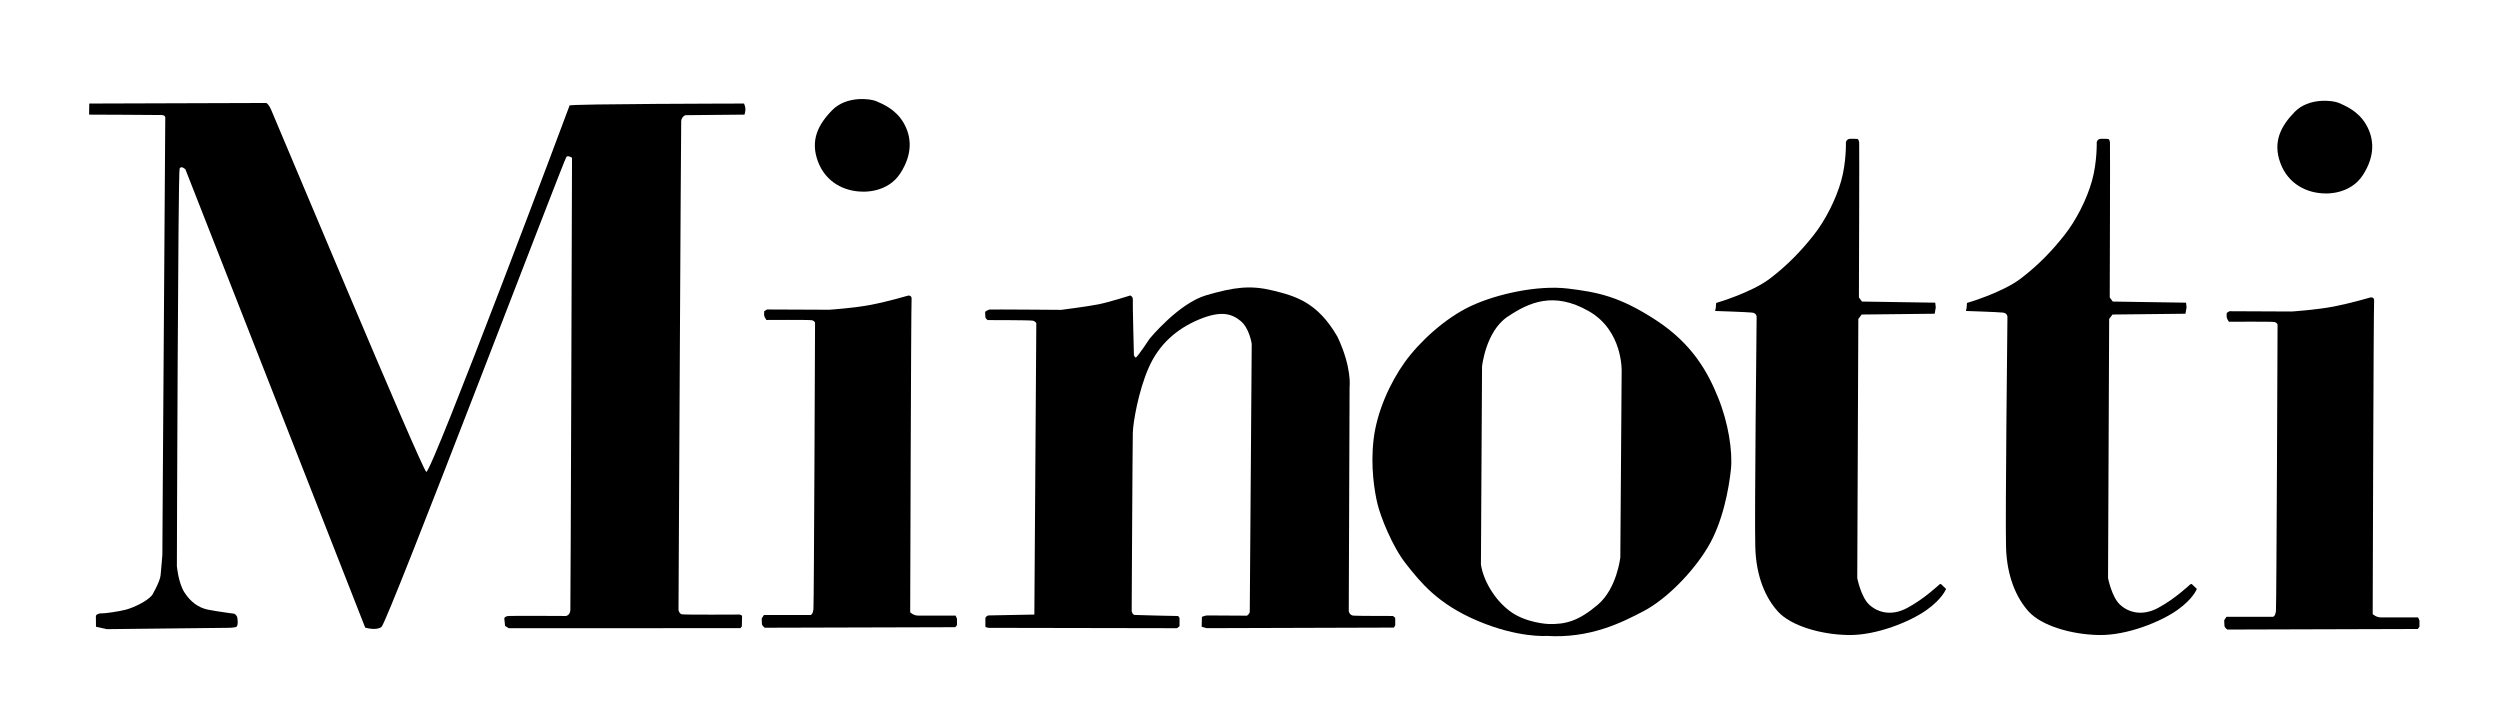
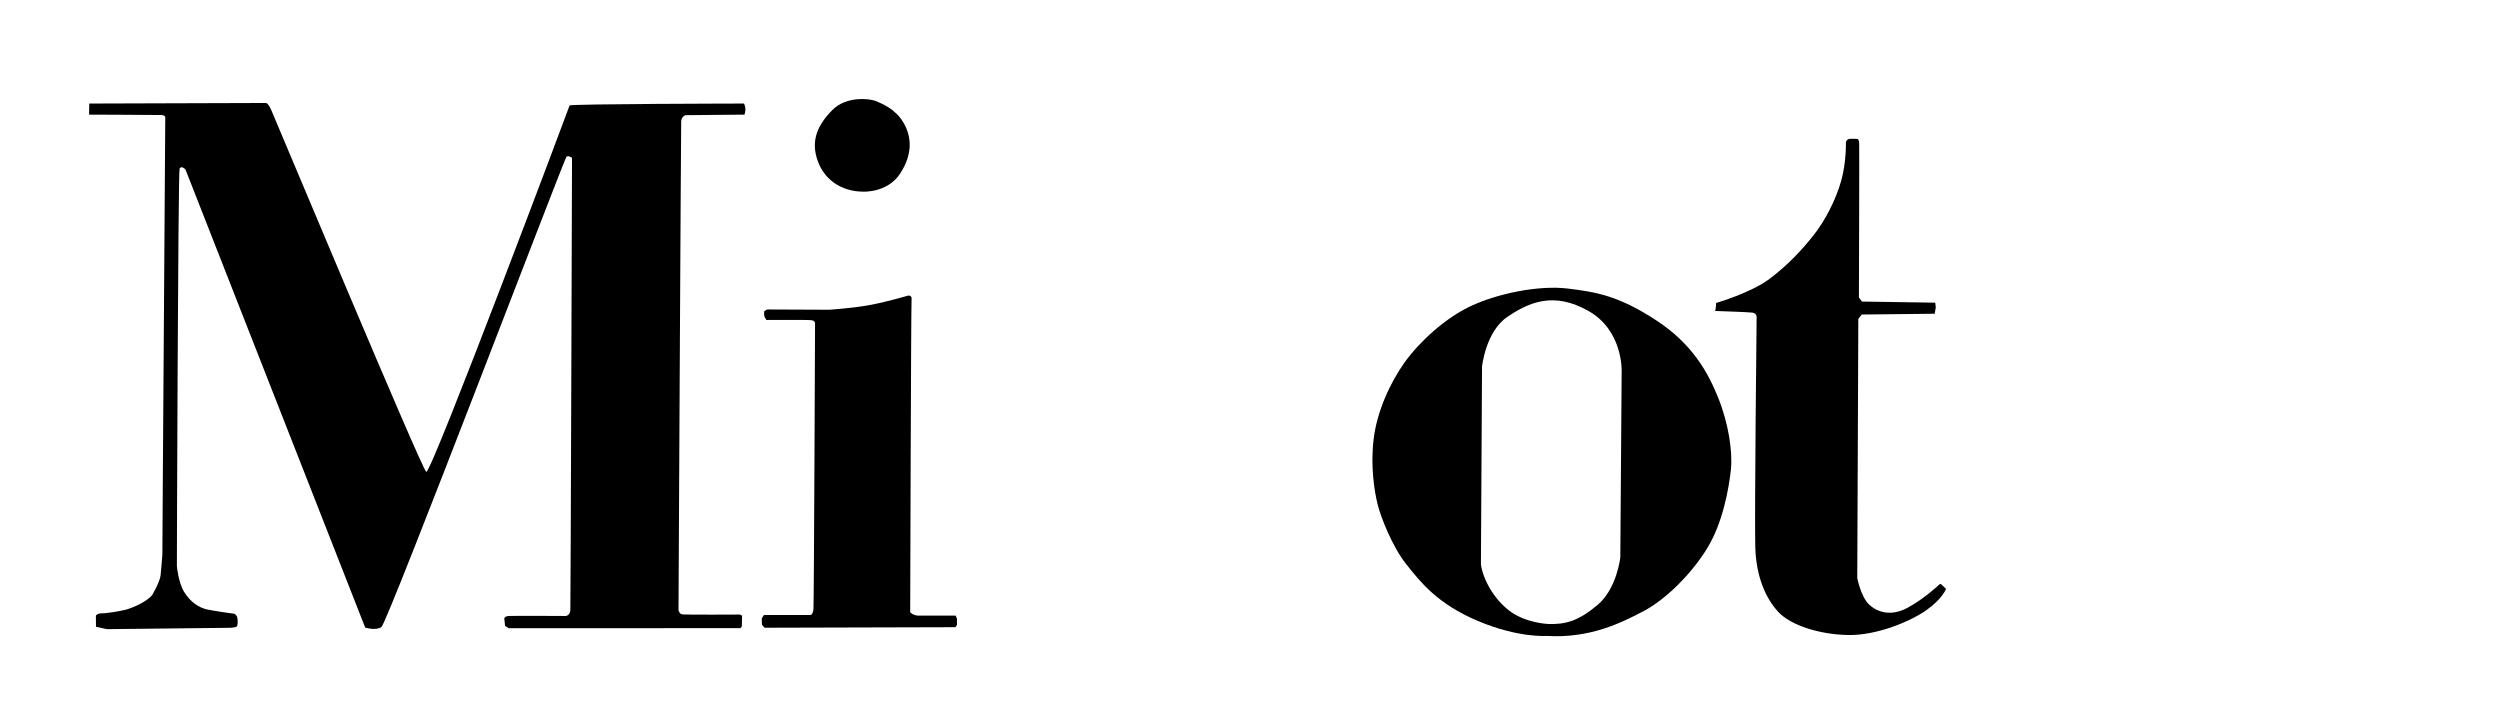
<svg xmlns="http://www.w3.org/2000/svg" version="1.1" id="レイヤー_1" x="0px" y="0px" width="196.292px" height="55.556px" viewBox="0 0 196.292 55.556" enable-background="new 0 0 196.292 55.556" xml:space="preserve">
  <g>
    <path d="M59.98,48.29h3.629c0,0,0.215,0.025,0.261-0.478c0.041-0.501,0.125-22.473,0.125-22.473s-0.042-0.154-0.258-0.196   c-0.215-0.042-3.56-0.02-3.56-0.02s-0.153-0.219-0.17-0.325c-0.027-0.111,0-0.368,0-0.368l0.215-0.131l4.884,0.021   c0,0,1.951-0.128,3.3-0.391c1.346-0.261,2.89-0.717,2.89-0.717s0.319-0.066,0.278,0.302c-0.042,0.371-0.109,24.562-0.109,24.562   s0.26,0.257,0.61,0.257c0.349,0,2.952,0,2.952,0l0.111,0.239v0.507l-0.13,0.167l-14.962,0.042c0,0-0.192-0.151-0.219-0.262   c-0.017-0.107-0.017-0.477-0.017-0.477L59.98,48.29z" />
    <path d="M67.774,15.047c0,0,1.911,0.111,2.91-1.43c1-1.54,0.89-2.891,0.261-3.976c-0.633-1.084-1.649-1.475-2.128-1.69   c-0.477-0.218-2.366-0.436-3.471,0.694c-1.108,1.128-1.738,2.366-1.131,4.016C64.822,14.311,66.297,15.047,67.774,15.047z" />
-     <path d="M182.608,15.188c0,0,1.907,0.108,2.912-1.433c0.997-1.542,0.888-2.89,0.258-3.973c-0.63-1.086-1.648-1.476-2.128-1.696   c-0.477-0.216-2.37-0.436-3.473,0.695c-1.105,1.131-1.737,2.368-1.13,4.017C179.655,14.449,181.133,15.188,182.608,15.188z" />
    <path d="M152.799,46.239c0,0-0.287,0.781-1.543,1.666c-1.261,0.892-3.907,1.996-6.141,1.955c-2.24-0.04-4.523-0.758-5.496-1.822   c-0.981-1.064-1.739-2.763-1.799-5.081c-0.069-2.323,0.105-18.065,0.105-18.065s0.018-0.304-0.351-0.348s-2.909-0.128-2.909-0.128   s0.065-0.242,0.065-0.391c0-0.151,0.022-0.239,0.022-0.239s2.756-0.801,4.216-1.912c1.45-1.104,2.516-2.255,3.43-3.407   c0.911-1.148,1.756-2.802,2.169-4.279c0.414-1.479,0.368-3.039,0.368-3.039s0.046-0.151,0.179-0.218   c0.124-0.066,0.731-0.021,0.731-0.021s0.111,0.043,0.132,0.282c0.021,0.238-0.021,12.16-0.021,12.16l0.238,0.325l5.754,0.088   l0.042,0.368l-0.083,0.5l-5.733,0.063l-0.264,0.348l-0.084,20.345c0,0,0.284,1.45,0.913,2.061c0.632,0.605,1.716,0.98,3.015,0.281   c1.306-0.69,2.521-1.842,2.521-1.842l0.107-0.046L152.799,46.239z" />
-     <path d="M172.49,46.239c0,0-0.284,0.781-1.544,1.666c-1.261,0.892-3.907,1.996-6.144,1.955c-2.238-0.04-4.518-0.758-5.498-1.822   c-0.975-1.064-1.733-2.763-1.797-5.081c-0.065-2.323,0.11-18.065,0.11-18.065s0.02-0.304-0.353-0.348   c-0.367-0.043-2.905-0.128-2.905-0.128s0.065-0.242,0.065-0.391c0-0.151,0.021-0.239,0.021-0.239s2.757-0.801,4.213-1.912   c1.453-1.104,2.517-2.255,3.43-3.407c0.91-1.148,1.76-2.802,2.171-4.279c0.412-1.479,0.37-3.039,0.37-3.039   s0.042-0.151,0.173-0.218c0.129-0.066,0.737-0.021,0.737-0.021s0.111,0.043,0.129,0.282c0.022,0.238-0.018,12.16-0.018,12.16   l0.237,0.325l5.755,0.088l0.04,0.368l-0.086,0.5l-5.732,0.063l-0.259,0.348l-0.088,20.345c0,0,0.282,1.45,0.913,2.061   c0.631,0.605,1.716,0.98,3.018,0.281c1.301-0.69,2.516-1.842,2.516-1.842l0.112-0.046L172.49,46.239z" />
    <path d="M121.554,48.993c0,0-1.758-0.07-3.02-1.02c-1.258-0.953-2.083-2.475-2.256-3.65l0.087-15.544c0,0,0.284-2.756,1.998-3.906   c1.705-1.146,3.63-2,6.358-0.457c2.737,1.541,2.606,4.755,2.606,4.755l-0.105,14.59c0,0-0.262,2.453-1.782,3.732   C123.92,48.779,122.899,49.037,121.554,48.993z M129.067,47.974c1.734-0.912,3.781-2.955,4.992-4.953   c1.218-1.993,1.69-4.688,1.845-6.143c0.155-1.453-0.213-3.717-0.998-5.647c-0.779-1.931-1.973-4.187-4.862-6.079   c-2.888-1.886-4.603-2.213-6.944-2.496c-2.346-0.283-5.563,0.416-7.603,1.369c-2.04,0.955-4.056,2.819-5.21,4.427   c-1.148,1.607-2.174,3.867-2.432,6.015c-0.262,2.147,0.064,4.125,0.303,5.106c0.237,0.979,1.152,3.342,2.259,4.729   c1.108,1.392,2.435,3.11,5.626,4.455c3.189,1.345,5.383,1.172,5.383,1.172C124.83,50.146,127.329,48.89,129.067,47.974z" />
-     <path d="M77.635,48.321l3.579-0.068l0.154-22.86c0,0-0.042-0.176-0.305-0.218c-0.264-0.043-3.516-0.043-3.516-0.043   s-0.152-0.106-0.177-0.216c-0.018-0.109-0.018-0.436-0.018-0.436s0.195-0.151,0.345-0.174c0.153-0.021,5.625,0.023,5.625,0.023   s2.061-0.261,2.93-0.435c0.872-0.176,2.498-0.695,2.498-0.695s0.215,0.091,0.196,0.325c-0.024,0.242,0.085,4.344,0.085,4.344   s0.043,0.198,0.153,0.198c0.108,0,1.087-1.48,1.087-1.48s2.281-2.779,4.449-3.408c2.17-0.625,3.43-0.804,5.21-0.37   c1.78,0.435,3.515,0.911,5.081,3.629c1.151,2.428,0.954,3.926,0.954,3.926l-0.064,17.611c0,0,0.043,0.348,0.388,0.365   c0.35,0.025,3.085,0.025,3.085,0.025l0.175,0.151v0.587l-0.105,0.174l-14.701,0.045L94.35,49.21l0.021-0.779   c0,0,0.283-0.109,0.409-0.109c0.135,0,3.132,0.018,3.132,0.018s0.216-0.149,0.216-0.325c0-0.172,0.153-21.015,0.153-21.015   s-0.175-1.234-0.874-1.802c-0.693-0.562-1.516-0.844-3.277-0.108c-1.755,0.737-3.144,1.955-3.947,3.799   c-0.805,1.841-1.219,4.298-1.238,5.082c-0.024,0.781-0.089,14.005-0.089,14.005s0.043,0.279,0.237,0.307   c0.199,0.021,3.412,0.084,3.412,0.084l0.108,0.151v0.651l-0.195,0.154l-14.765-0.027c0,0-0.284-0.018-0.284-0.108   c0-0.083,0-0.67,0-0.67S77.437,48.339,77.635,48.321z" />
-     <path d="M174.814,48.431h3.626c0,0,0.215,0.019,0.26-0.475c0.045-0.506,0.127-22.476,0.127-22.476s-0.039-0.153-0.257-0.197   c-0.217-0.043-3.561-0.019-3.561-0.019s-0.149-0.219-0.17-0.328c-0.025-0.109,0-0.369,0-0.369l0.213-0.131l4.887,0.022   c0,0,1.951-0.13,3.3-0.391c1.342-0.261,2.888-0.714,2.888-0.714s0.323-0.063,0.281,0.302c-0.045,0.371-0.112,24.556-0.112,24.556   s0.267,0.263,0.615,0.263c0.347,0,2.946,0,2.946,0l0.111,0.24v0.497l-0.129,0.175l-14.962,0.044c0,0-0.194-0.152-0.216-0.262   c-0.02-0.105-0.02-0.478-0.02-0.478L174.814,48.431z" />
    <path d="M8.391,49.399L7.536,49.21c0,0-0.007-0.761-0.007-0.846c0-0.084,0.192-0.217,0.429-0.204   c0.24,0.014,1.391-0.146,1.942-0.295c0.556-0.153,1.612-0.62,2.045-1.137c0,0,0.605-1.035,0.662-1.544   c0.054-0.507,0.141-1.622,0.141-1.622l0.033-5.532l0.195-28.823c0,0-0.021-0.163-0.271-0.175C12.453,9.021,6.994,9,6.994,9   L7.01,8.13c0,0,13.75-0.044,13.86-0.044c0.108,0,0.25,0.164,0.41,0.511c0.164,0.348,11.918,28.456,12.193,28.456   c0.478-0.063,11.221-28.64,11.248-28.77c0.017-0.13,13.7-0.153,13.7-0.153s0.108,0.263,0.108,0.433C58.529,8.738,58.458,9,58.458,9   l-4.642,0.044c0,0-0.306,0.104-0.33,0.478c-0.02,0.37-0.212,38.383-0.212,38.383s0.063,0.284,0.264,0.328   c0.19,0.047,4.553,0.02,4.553,0.02l0.174,0.086l-0.018,0.847l-0.112,0.136H39.94l-0.283-0.177l-0.062-0.588   c0,0,0.021-0.169,0.345-0.192c0.326-0.025,4.497,0,4.497,0s0.328-0.043,0.346-0.477c0.022-0.438,0.13-35.5,0.13-35.5   s-0.281-0.196-0.434-0.085c-0.154,0.104-14.049,36.586-14.528,36.924c-0.43,0.315-1.277,0.049-1.277,0.049L14.559,13.299   c0,0-0.322-0.328-0.456-0.066c-0.127,0.26-0.215,31.219-0.215,31.219s0.109,1.287,0.584,2.048c0.481,0.759,1.109,1.213,1.847,1.366   c0.737,0.148,2.087,0.324,2.087,0.324s0.168,0.111,0.21,0.241c0.045,0.126,0.112,0.736-0.083,0.797   c-0.196,0.066-0.584,0.066-0.584,0.066L8.391,49.399z" />
  </g>
</svg>